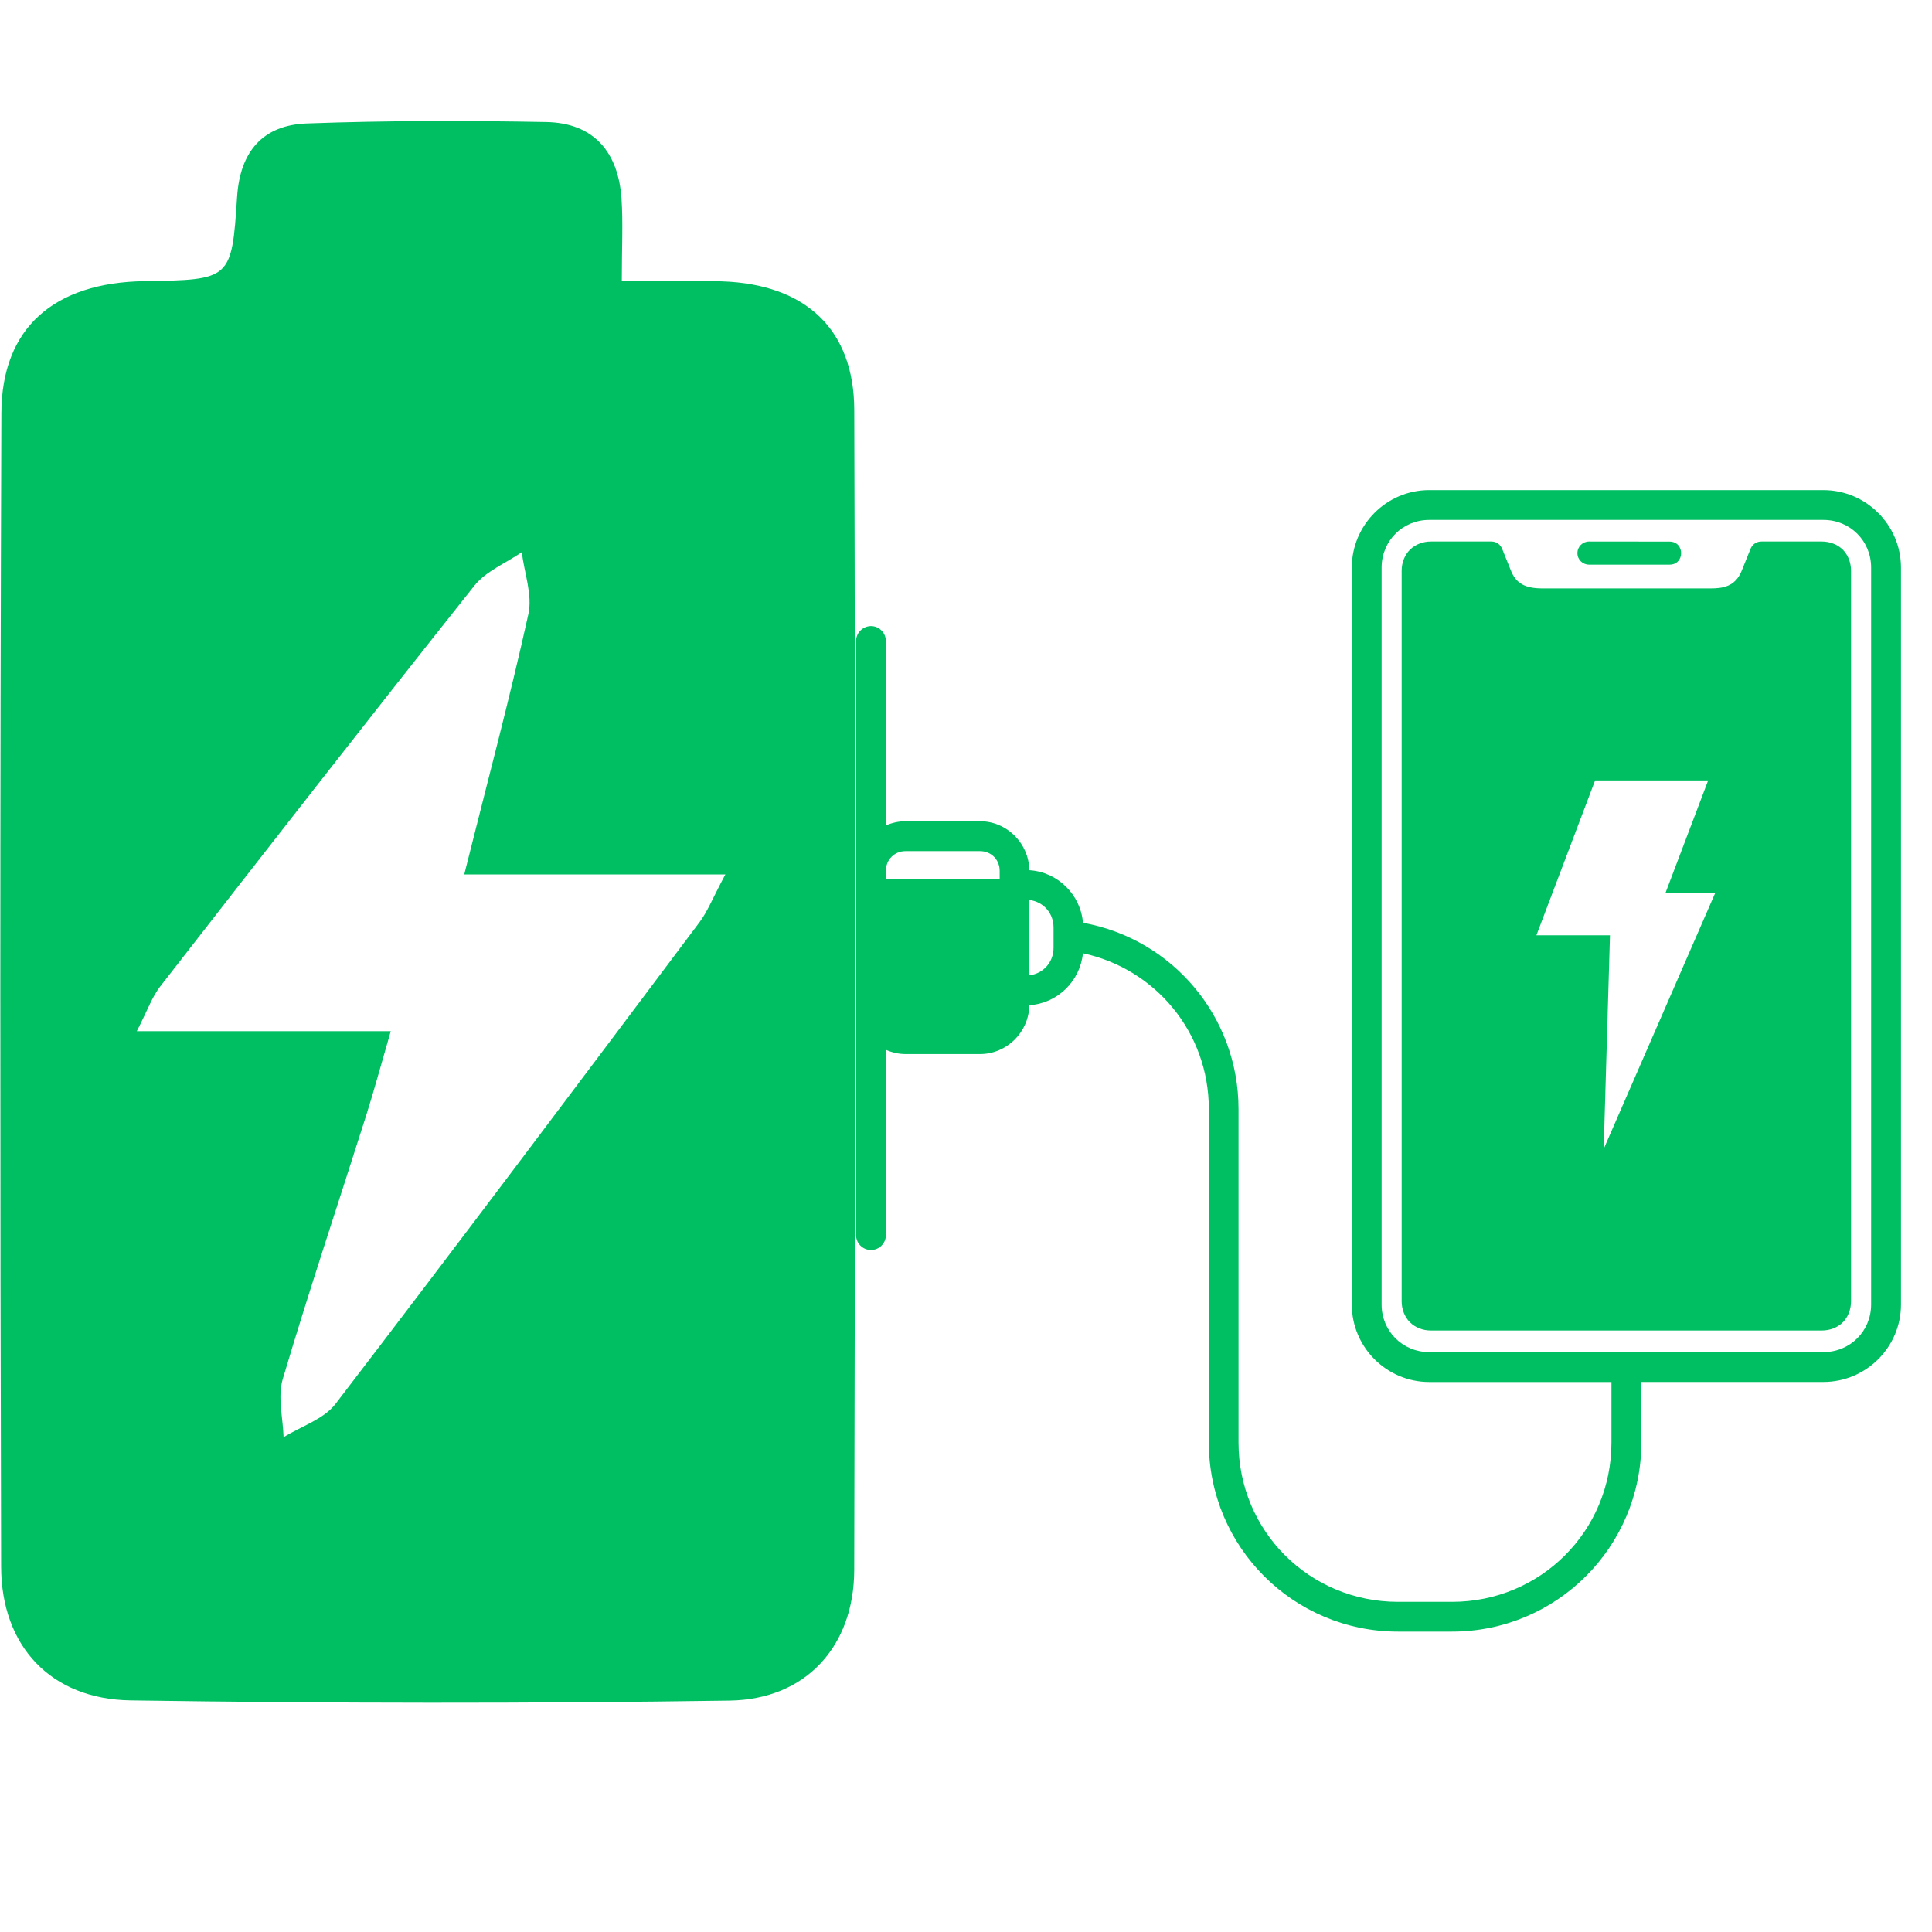
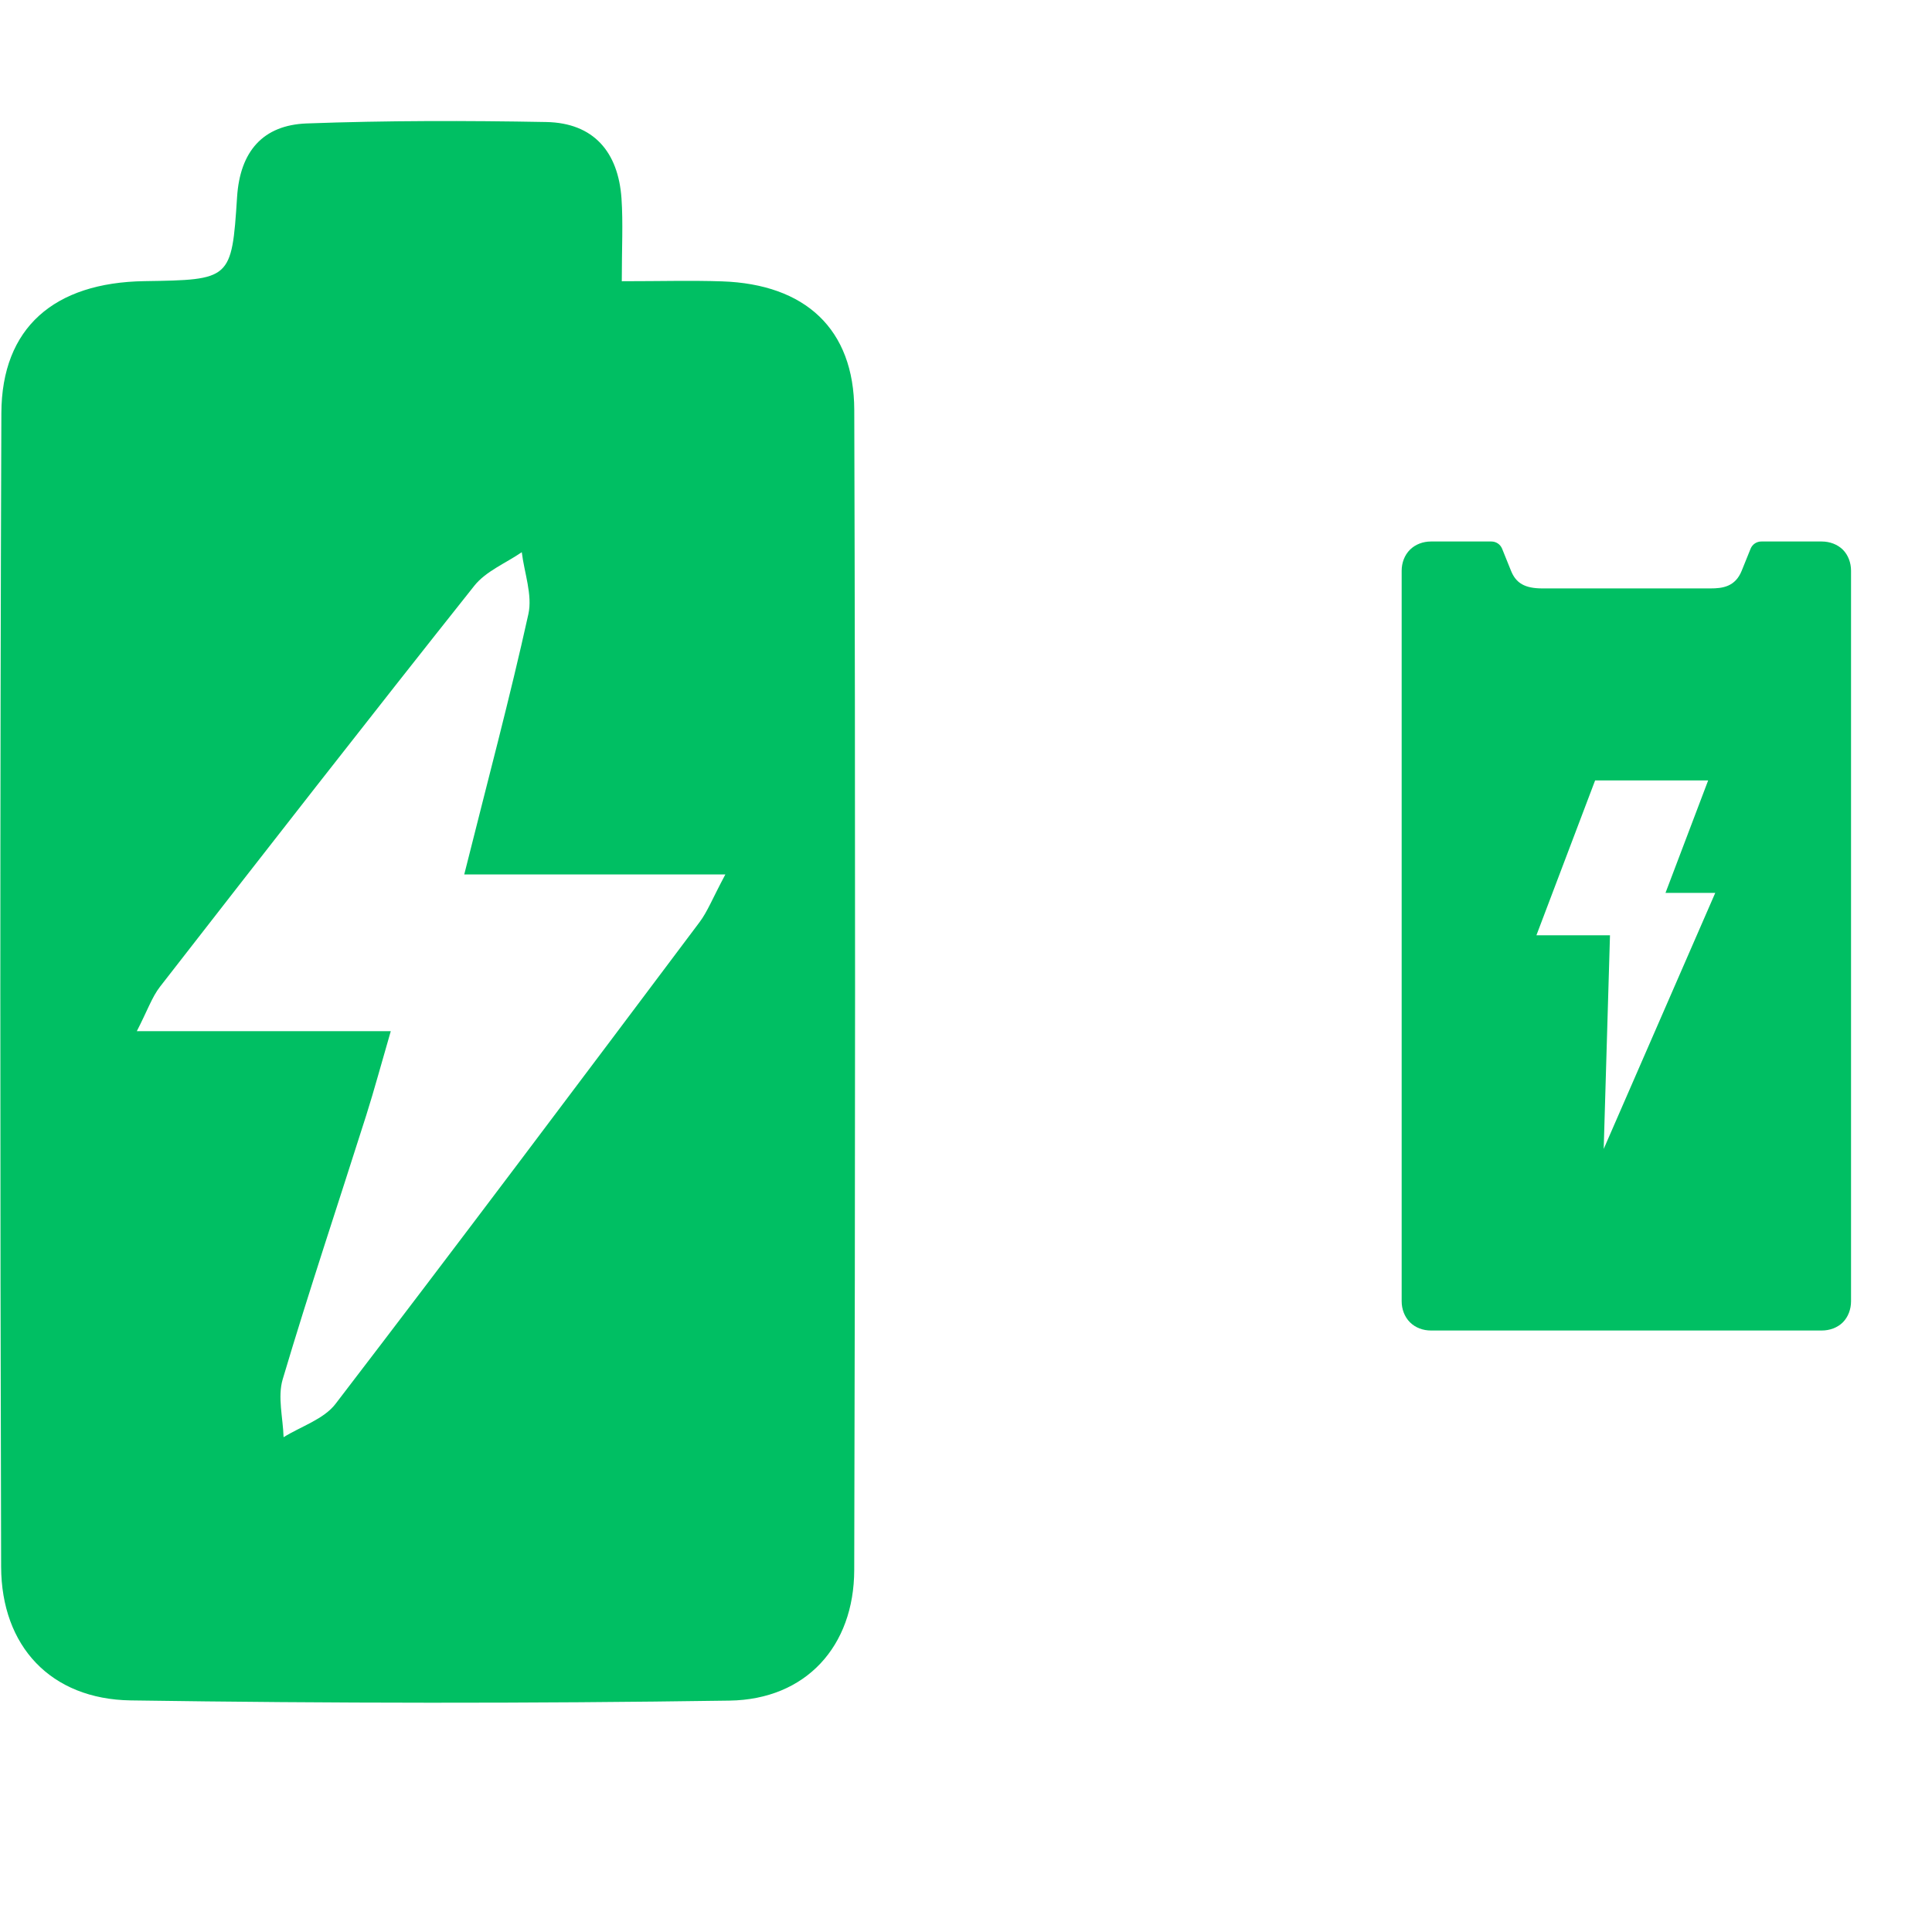
<svg xmlns="http://www.w3.org/2000/svg" width="500" zoomAndPan="magnify" viewBox="0 0 375 375" height="500" preserveAspectRatio="xMidYMid meet" version="1.2">
  <defs>
    <clipPath id="2997ed8b8b">
-       <path d="M 166.184 95 L 369 95 L 369 317 L 166.184 317 Z M 166.184 95 " />
-     </clipPath>
+       </clipPath>
  </defs>
  <g id="9023ccdf12">
    <g clip-rule="nonzero" clip-path="url(#2997ed8b8b)">
-       <path style=" stroke:none;fill-rule:nonzero;fill:#00bf63;fill-opacity:1;" d="M 199.809 174.688 C 202.508 175.023 204.492 177.223 204.492 180.023 L 204.492 183.969 C 204.492 186.766 202.508 188.969 199.809 189.305 Z M 175.762 165.203 L 190.223 165.203 C 192.383 165.203 194.035 166.871 194.035 169.031 L 194.035 170.645 L 171.949 170.645 L 171.949 169.031 C 171.949 166.871 173.602 165.203 175.762 165.203 Z M 277.414 100.914 L 353.93 100.914 C 359.109 100.914 363.184 104.988 363.184 110.152 L 363.184 253.207 C 363.184 258.371 359.109 262.441 353.93 262.441 L 277.414 262.441 C 272.234 262.441 268.172 258.371 268.172 253.207 L 268.172 110.168 C 268.176 105.004 272.238 100.914 277.414 100.914 Z M 277.414 95.125 C 269.133 95.125 262.387 101.898 262.387 110.164 L 262.387 253.219 C 262.387 261.488 269.133 268.246 277.414 268.246 L 312.781 268.246 L 312.781 279.98 C 312.781 297.18 299.02 310.914 281.824 310.914 L 271.363 310.914 C 254.16 310.914 240.398 297.18 240.398 279.98 L 240.398 215.281 C 240.398 197.254 227.496 182.273 210.359 179.141 C 210.305 179.141 210.246 179.125 210.207 179.125 C 209.75 173.633 205.316 169.254 199.789 168.902 C 199.719 163.699 195.438 159.402 190.219 159.402 L 175.762 159.402 C 174.414 159.402 173.125 159.707 171.949 160.215 L 171.949 124.465 C 171.965 122.824 170.625 121.496 169.004 121.52 C 167.41 121.578 166.145 122.871 166.164 124.465 L 166.164 239.531 C 166.062 241.215 167.379 242.621 169.051 242.621 C 170.73 242.621 172.051 241.215 171.949 239.531 L 171.949 203.766 C 173.125 204.285 174.414 204.59 175.762 204.59 L 190.223 204.59 C 195.441 204.59 199.719 200.312 199.793 195.105 C 205.262 194.758 209.656 190.449 210.195 185.027 C 224.188 188.016 234.633 200.312 234.633 215.262 L 234.633 279.973 C 234.633 300.277 251.047 316.695 271.363 316.695 L 281.824 316.695 C 302.121 316.695 318.586 300.277 318.586 279.973 L 318.586 268.238 L 353.926 268.238 C 362.211 268.238 368.98 261.484 368.98 253.215 L 368.98 110.168 C 368.98 101.898 362.211 95.129 353.926 95.129 L 277.414 95.129 Z M 277.414 95.125 " />
+       <path style=" stroke:none;fill-rule:nonzero;fill:#00bf63;fill-opacity:1;" d="M 199.809 174.688 C 202.508 175.023 204.492 177.223 204.492 180.023 L 204.492 183.969 C 204.492 186.766 202.508 188.969 199.809 189.305 Z M 175.762 165.203 L 190.223 165.203 C 192.383 165.203 194.035 166.871 194.035 169.031 L 194.035 170.645 L 171.949 170.645 L 171.949 169.031 Z M 277.414 100.914 L 353.93 100.914 C 359.109 100.914 363.184 104.988 363.184 110.152 L 363.184 253.207 C 363.184 258.371 359.109 262.441 353.93 262.441 L 277.414 262.441 C 272.234 262.441 268.172 258.371 268.172 253.207 L 268.172 110.168 C 268.176 105.004 272.238 100.914 277.414 100.914 Z M 277.414 95.125 C 269.133 95.125 262.387 101.898 262.387 110.164 L 262.387 253.219 C 262.387 261.488 269.133 268.246 277.414 268.246 L 312.781 268.246 L 312.781 279.98 C 312.781 297.18 299.02 310.914 281.824 310.914 L 271.363 310.914 C 254.16 310.914 240.398 297.18 240.398 279.98 L 240.398 215.281 C 240.398 197.254 227.496 182.273 210.359 179.141 C 210.305 179.141 210.246 179.125 210.207 179.125 C 209.75 173.633 205.316 169.254 199.789 168.902 C 199.719 163.699 195.438 159.402 190.219 159.402 L 175.762 159.402 C 174.414 159.402 173.125 159.707 171.949 160.215 L 171.949 124.465 C 171.965 122.824 170.625 121.496 169.004 121.52 C 167.41 121.578 166.145 122.871 166.164 124.465 L 166.164 239.531 C 166.062 241.215 167.379 242.621 169.051 242.621 C 170.73 242.621 172.051 241.215 171.949 239.531 L 171.949 203.766 C 173.125 204.285 174.414 204.59 175.762 204.59 L 190.223 204.59 C 195.441 204.59 199.719 200.312 199.793 195.105 C 205.262 194.758 209.656 190.449 210.195 185.027 C 224.188 188.016 234.633 200.312 234.633 215.262 L 234.633 279.973 C 234.633 300.277 251.047 316.695 271.363 316.695 L 281.824 316.695 C 302.121 316.695 318.586 300.277 318.586 279.973 L 318.586 268.238 L 353.926 268.238 C 362.211 268.238 368.98 261.484 368.98 253.215 L 368.98 110.168 C 368.98 101.898 362.211 95.129 353.926 95.129 L 277.414 95.129 Z M 277.414 95.125 " />
    </g>
    <path style=" stroke:none;fill-rule:nonzero;fill:#00bf63;fill-opacity:1;" d="M 277.734 105.105 C 276.211 105.105 274.727 105.652 273.672 106.699 C 272.613 107.754 272.062 109.25 272.062 110.773 L 272.062 252.578 C 272.062 254.102 272.613 255.598 273.672 256.656 C 274.727 257.711 276.211 258.25 277.734 258.25 L 353.613 258.25 C 355.137 258.25 356.645 257.715 357.703 256.656 C 358.746 255.598 359.285 254.102 359.285 252.578 L 359.285 110.773 C 359.285 109.25 358.746 107.758 357.703 106.699 C 356.645 105.652 355.137 105.105 353.613 105.105 L 341.895 105.105 C 340.98 105.09 340.141 105.641 339.793 106.496 L 338.066 110.773 C 336.805 113.906 334.336 114.211 331.988 114.211 L 299.387 114.211 C 295.965 114.211 294.25 113.195 293.281 110.773 L 291.555 106.496 C 291.207 105.652 290.395 105.105 289.477 105.105 Z M 309.609 151.484 L 331.551 151.484 L 323.273 173.309 L 332.93 173.309 L 311.277 223.008 L 312.496 181.543 L 298.215 181.543 Z M 309.609 151.484 " />
-     <path style=" stroke:none;fill-rule:nonzero;fill:#00bf63;fill-opacity:1;" d="M 308.438 105.105 C 307.191 105.105 306.176 106.102 306.176 107.367 C 306.176 108.617 307.191 109.598 308.438 109.598 L 324.055 109.598 C 327.059 109.598 327.059 105.121 324.055 105.121 Z M 308.438 105.105 " />
    <path style=" stroke:none;fill-rule:nonzero;fill:#00bf63;fill-opacity:1;" d="M 120.688 54.586 C 128.16 54.586 134.168 54.41 140.164 54.613 C 156.281 55.164 165.77 63.836 165.812 79.586 C 166.039 154.641 166.004 229.695 165.805 304.746 C 165.77 319.535 156.434 329.867 141.598 330.086 C 102.859 330.664 64.094 330.621 25.355 330.047 C 9.848 329.812 0.266 319.527 0.219 304.109 C 0.016 229.461 -0.008 154.82 0.266 80.172 C 0.332 63.59 10.52 54.84 28.031 54.57 C 44.766 54.312 44.984 54.32 46.016 38.25 C 46.582 29.395 51.027 24.277 59.527 23.961 C 75.004 23.391 90.516 23.398 106.008 23.684 C 115.262 23.848 120.016 29.539 120.633 38.535 C 120.957 43.312 120.688 48.121 120.688 54.586 Z M 75.848 200.152 C 73.949 206.684 72.621 211.641 71.07 216.531 C 65.66 233.594 59.969 250.566 54.871 267.719 C 53.852 271.145 54.93 275.199 55.043 278.961 C 58.449 276.844 62.832 275.477 65.117 272.504 C 88.883 241.488 112.324 210.234 135.781 178.992 C 137.316 176.953 138.266 174.457 140.789 169.734 C 122.742 169.734 106.883 169.734 90.109 169.734 C 94.668 151.52 98.973 135.441 102.559 119.195 C 103.379 115.465 101.766 111.203 101.277 107.18 C 98.172 109.316 94.316 110.863 92.07 113.688 C 71.566 139.488 51.312 165.484 31.074 191.5 C 29.492 193.535 28.625 196.129 26.555 200.152 C 43.543 200.152 58.809 200.152 75.848 200.152 Z M 75.848 200.152 " />
  </g>
</svg>